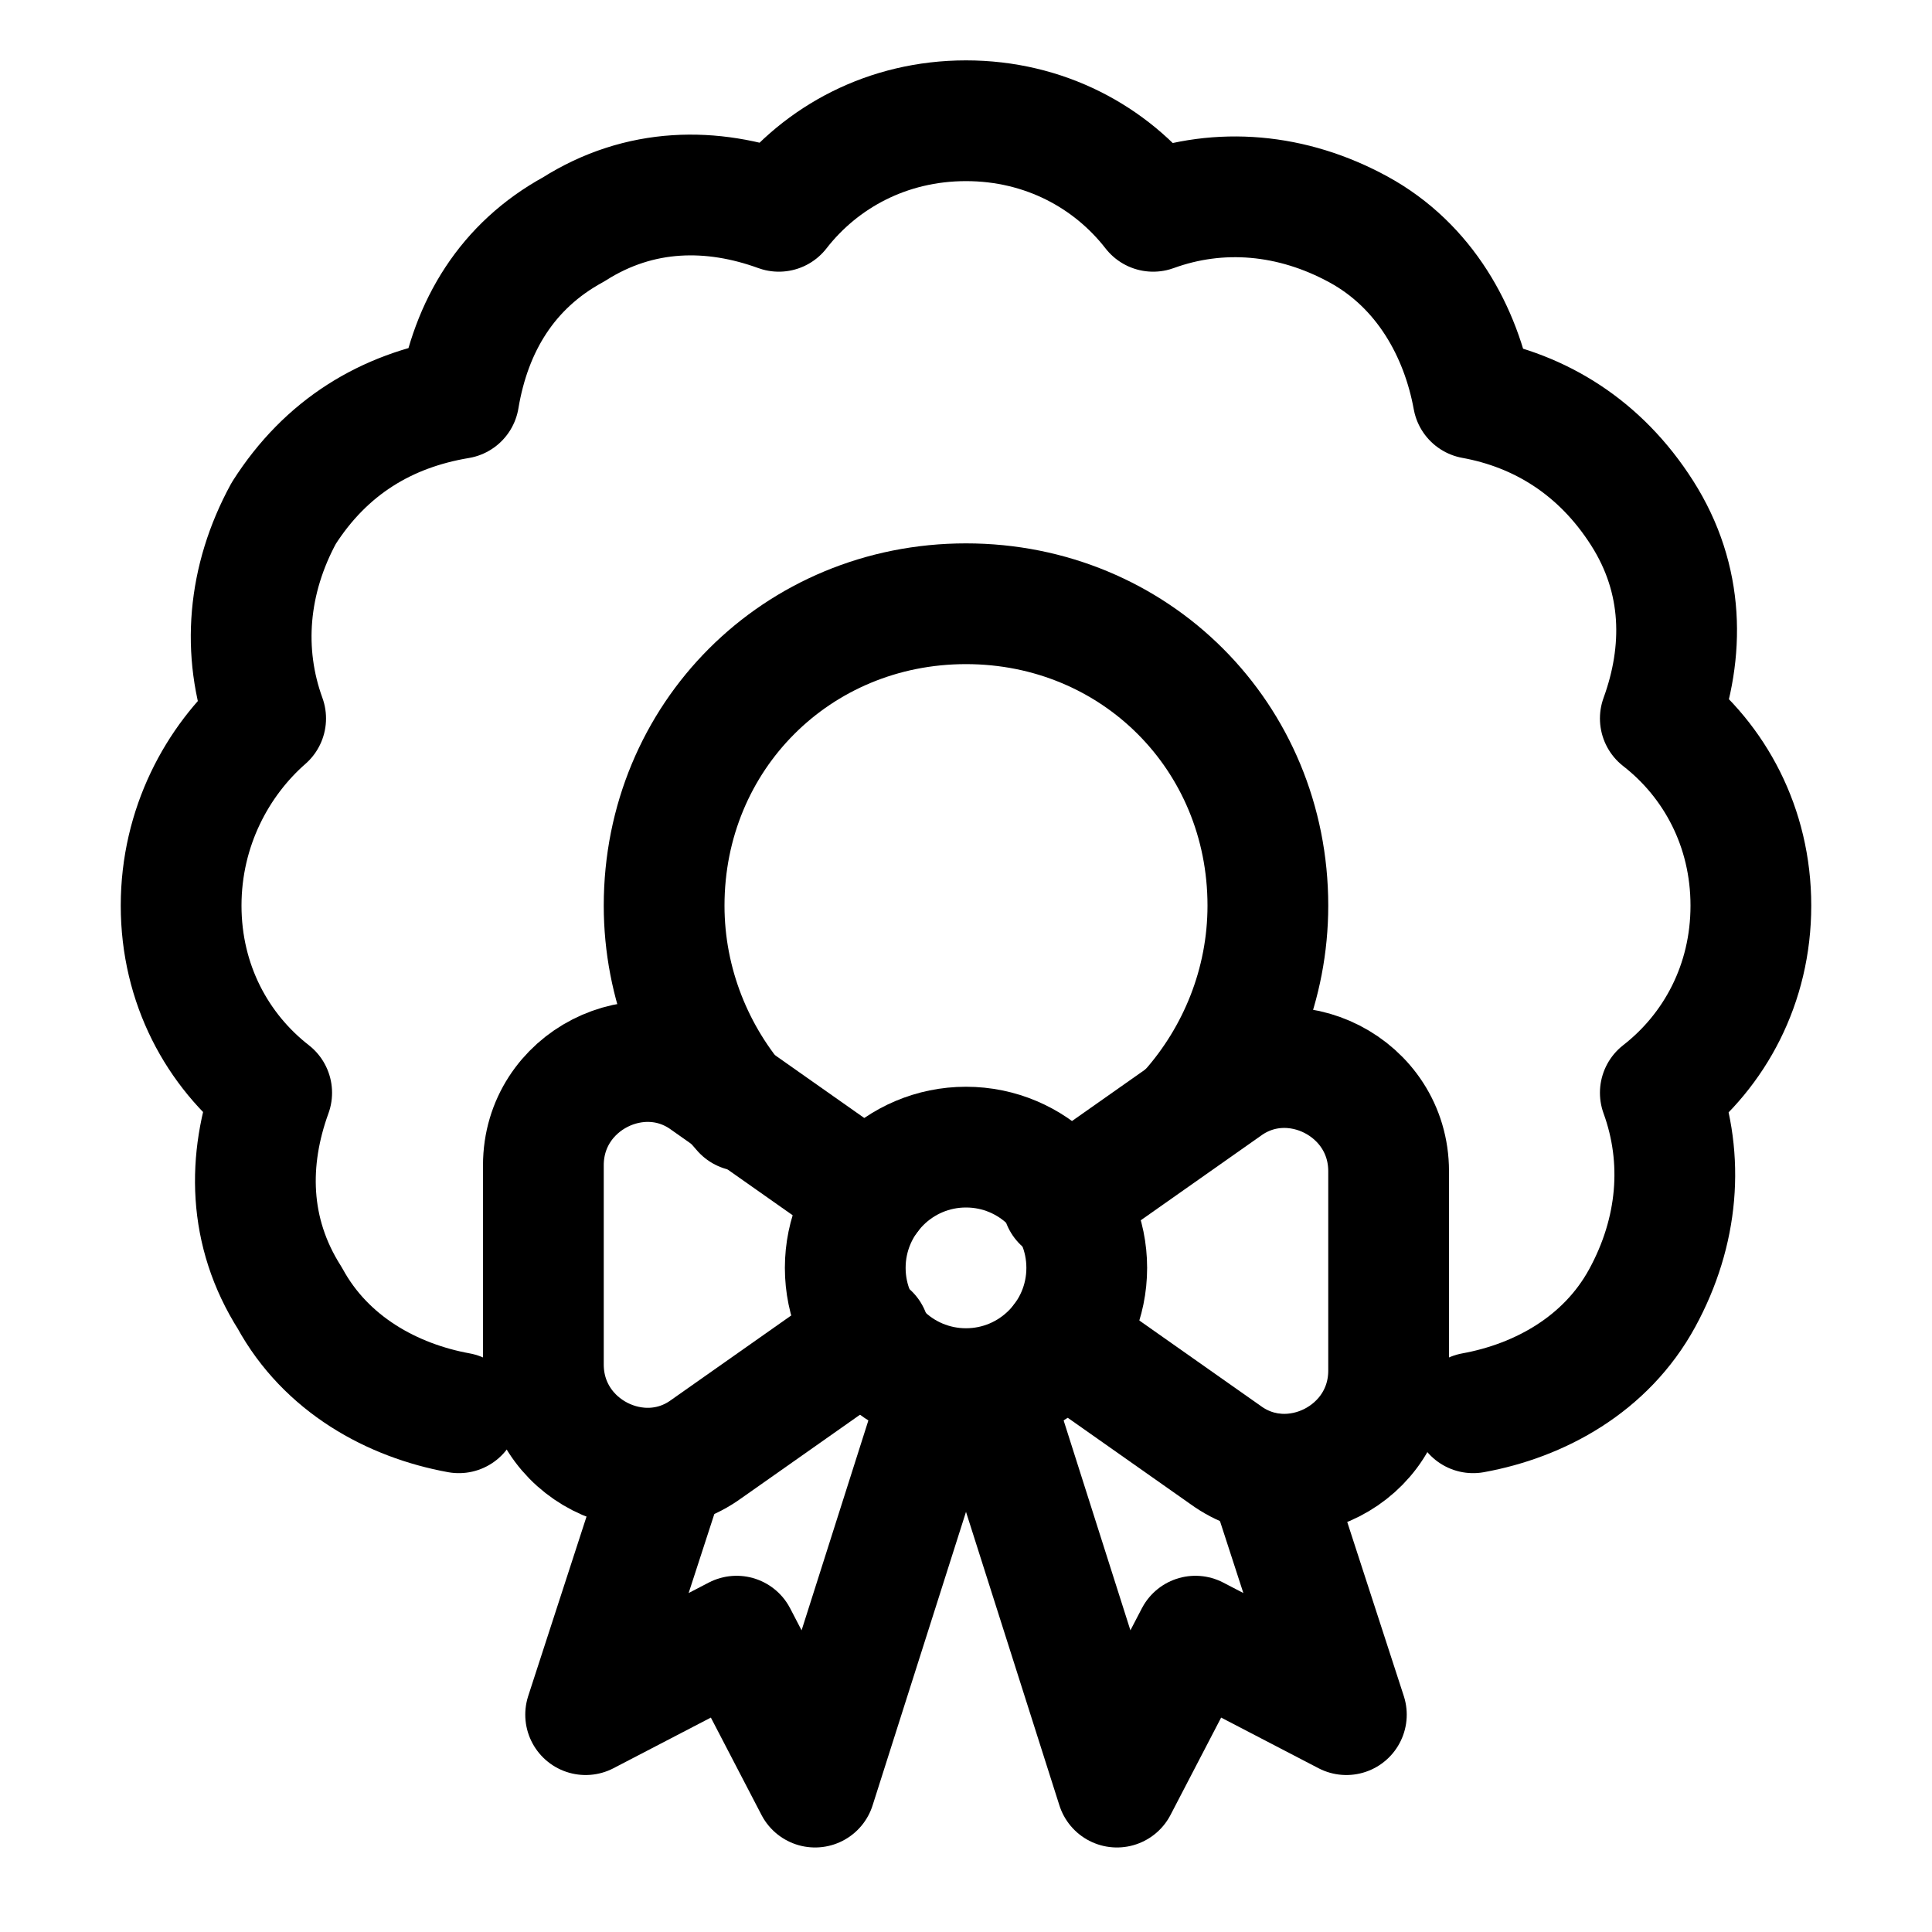
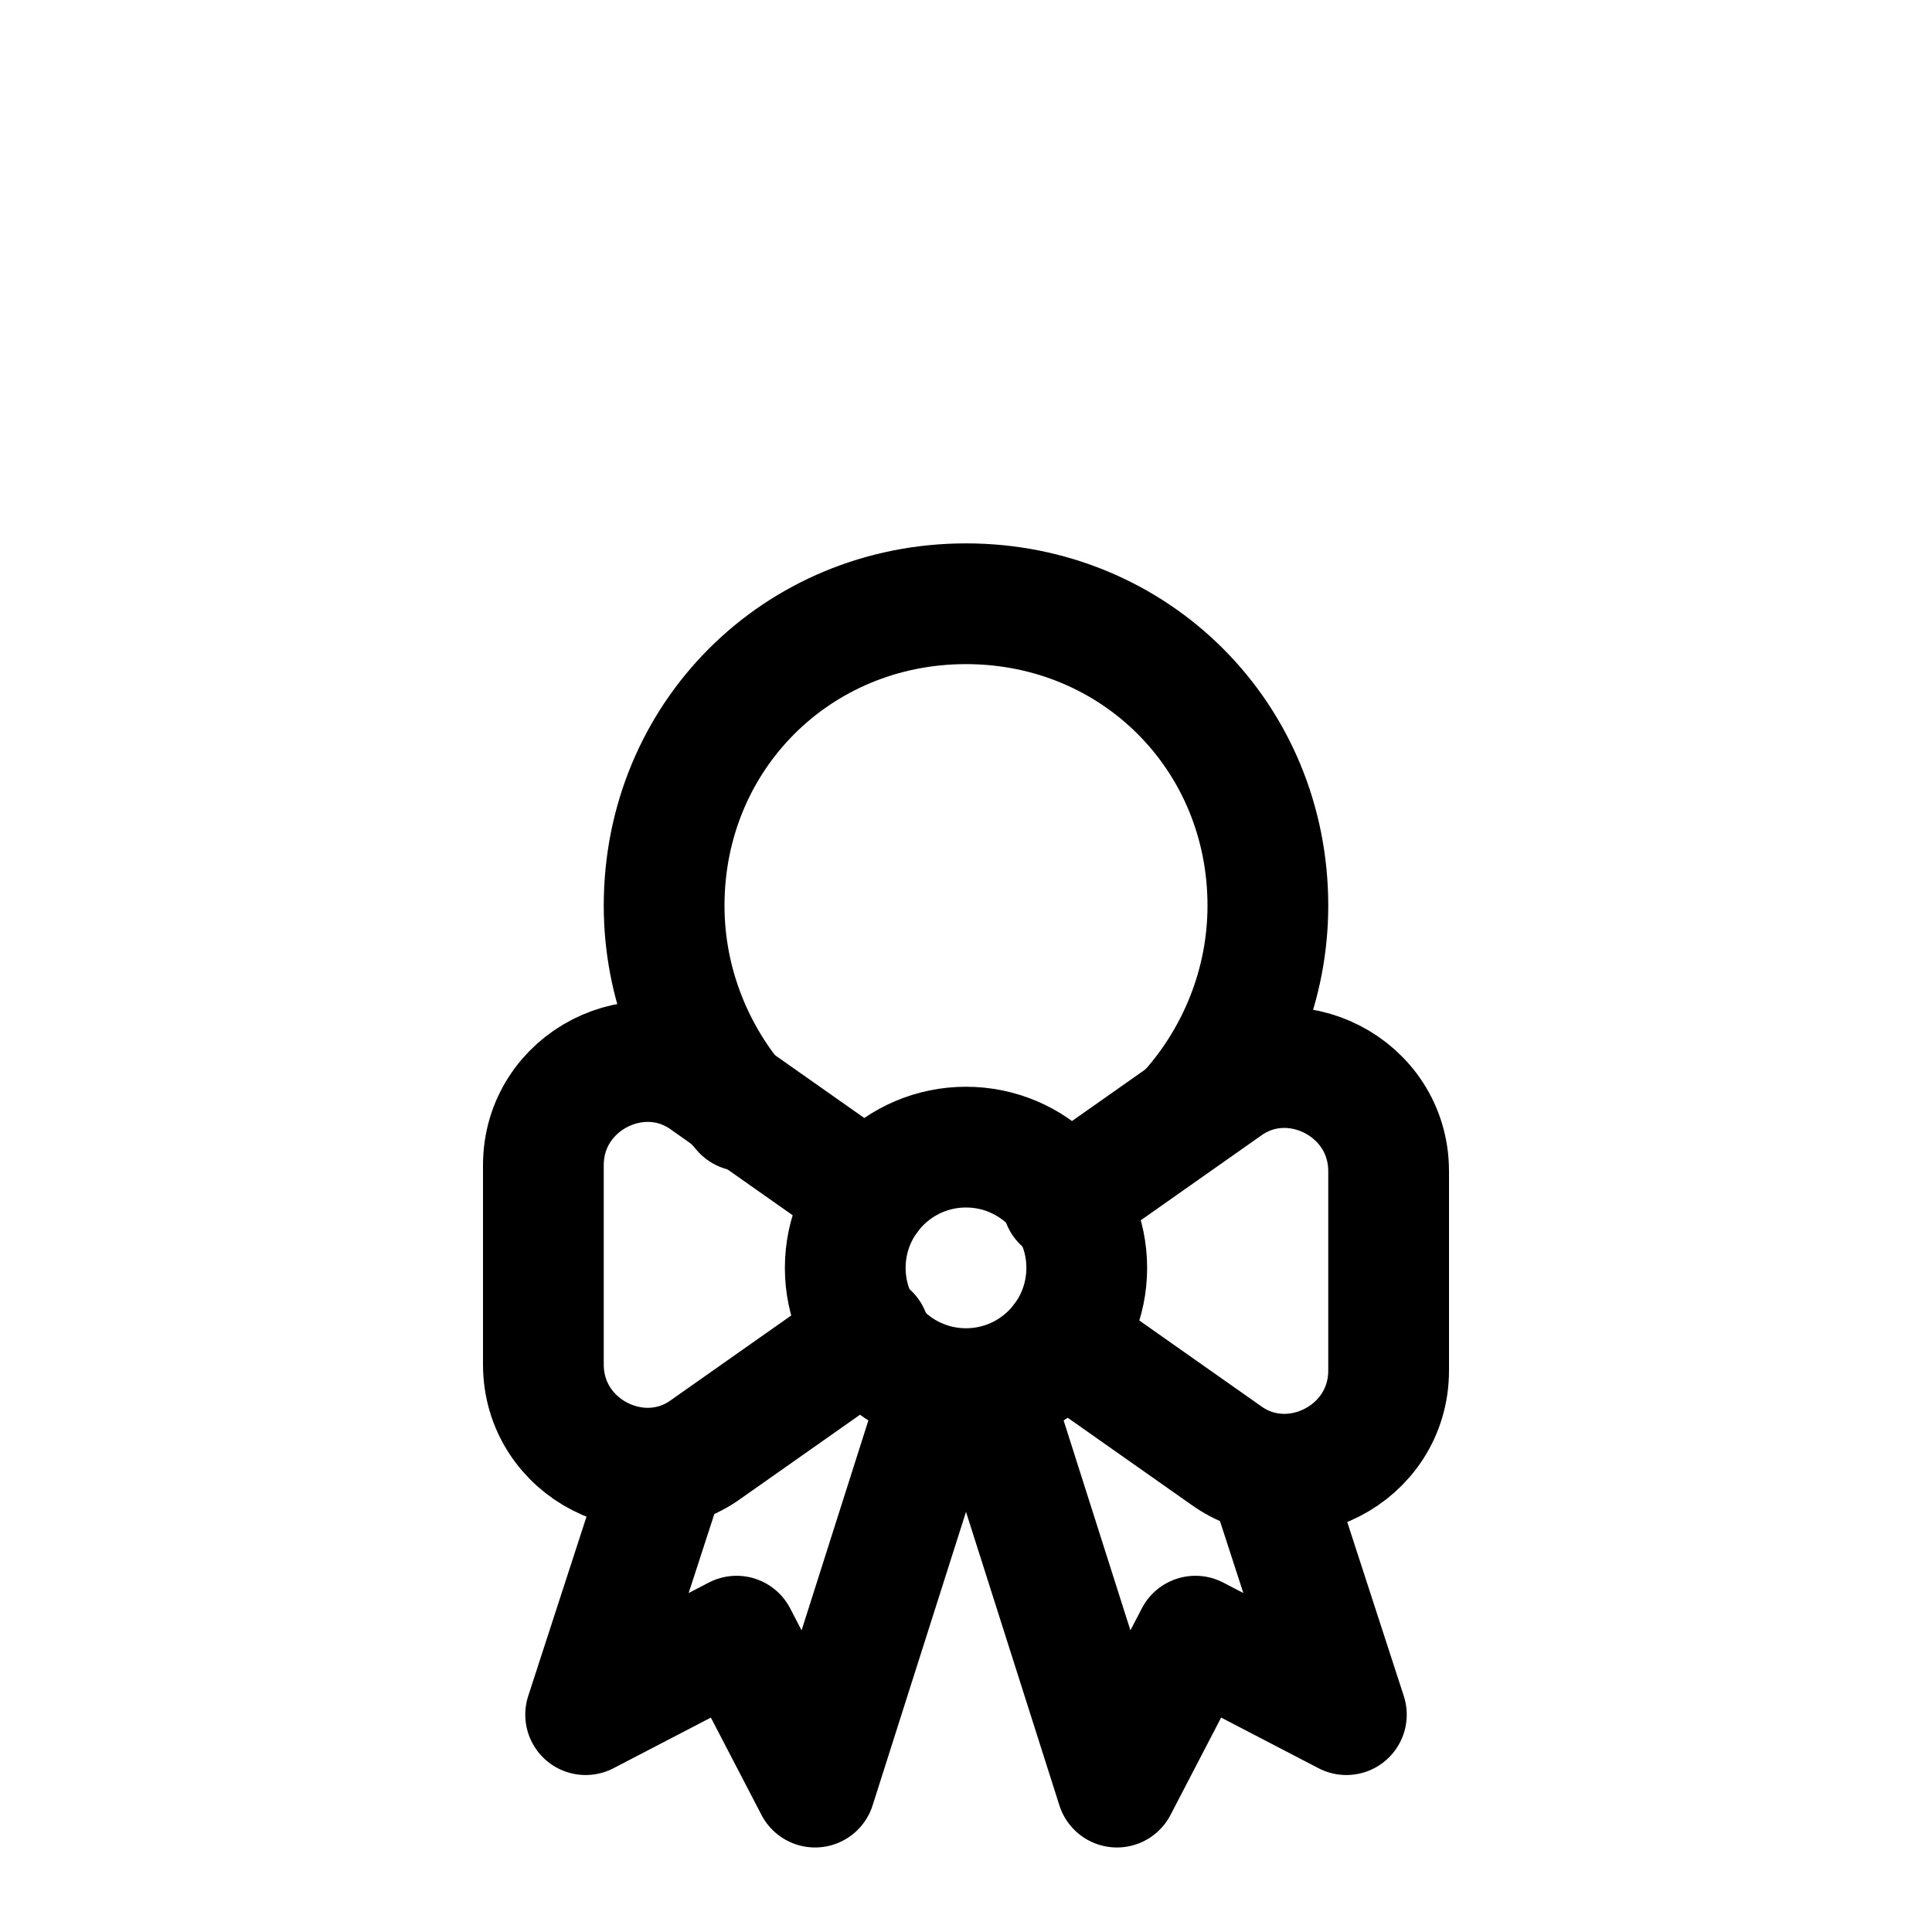
<svg xmlns="http://www.w3.org/2000/svg" version="1.1" id="Icons" viewBox="0 0 32 32" xml:space="preserve">
  <style type="text/css">
	.st0{fill:none;stroke:#000000;stroke-width:2;stroke-linecap:round;stroke-linejoin:round;stroke-miterlimit:10;}
</style>
-   <path class="st0" d="M24.4,23.4c1.1-0.2,2.2-0.8,2.8-1.9s0.7-2.3,0.3-3.4c0.9-0.7,1.5-1.8,1.5-3.1s-0.6-2.4-1.5-3.1  c0.4-1.1,0.4-2.3-0.3-3.4s-1.7-1.7-2.8-1.9c-0.2-1.1-0.8-2.2-1.9-2.8c-1.1-0.6-2.3-0.7-3.4-0.3C18.4,2.6,17.3,2,16,2  c-1.3,0-2.4,0.6-3.1,1.5c-1.1-0.4-2.3-0.4-3.4,0.3C8.4,4.4,7.8,5.4,7.6,6.6C6.4,6.8,5.4,7.4,4.7,8.5c-0.6,1.1-0.7,2.3-0.3,3.4  C3.6,12.6,3,13.7,3,15s0.6,2.4,1.5,3.1c-0.4,1.1-0.4,2.3,0.3,3.4c0.6,1.1,1.7,1.7,2.8,1.9" />
  <circle class="st0" cx="16" cy="6" r="0" />
-   <circle class="st0" cx="8.2" cy="10.5" r="0" />
  <circle class="st0" cx="23.8" cy="10.5" r="0" />
  <circle class="st0" cx="16" cy="21" r="2" />
  <path class="st0" d="M14.4,19.8l-2.7-1.9c-1.1-0.8-2.7,0-2.7,1.4v3.3c0,1.4,1.6,2.2,2.7,1.4l2.7-1.9" />
  <path class="st0" d="M17.6,22.2l2.7,1.9c1.1,0.8,2.7,0,2.7-1.4v-3.3c0-1.4-1.6-2.2-2.7-1.4l-2.7,1.9" />
  <polyline class="st0" points="16.4,23 18.5,29.6 19.8,27.1 22.3,28.4 21,24.4 " />
  <polyline class="st0" points="11,24.4 9.7,28.4 12.2,27.1 13.5,29.6 15.6,23 " />
  <path class="st0" d="M12.3,18.4C11.5,17.5,11,16.3,11,15c0-2.8,2.2-5,5-5s5,2.2,5,5c0,1.3-0.5,2.5-1.3,3.4" />
</svg>